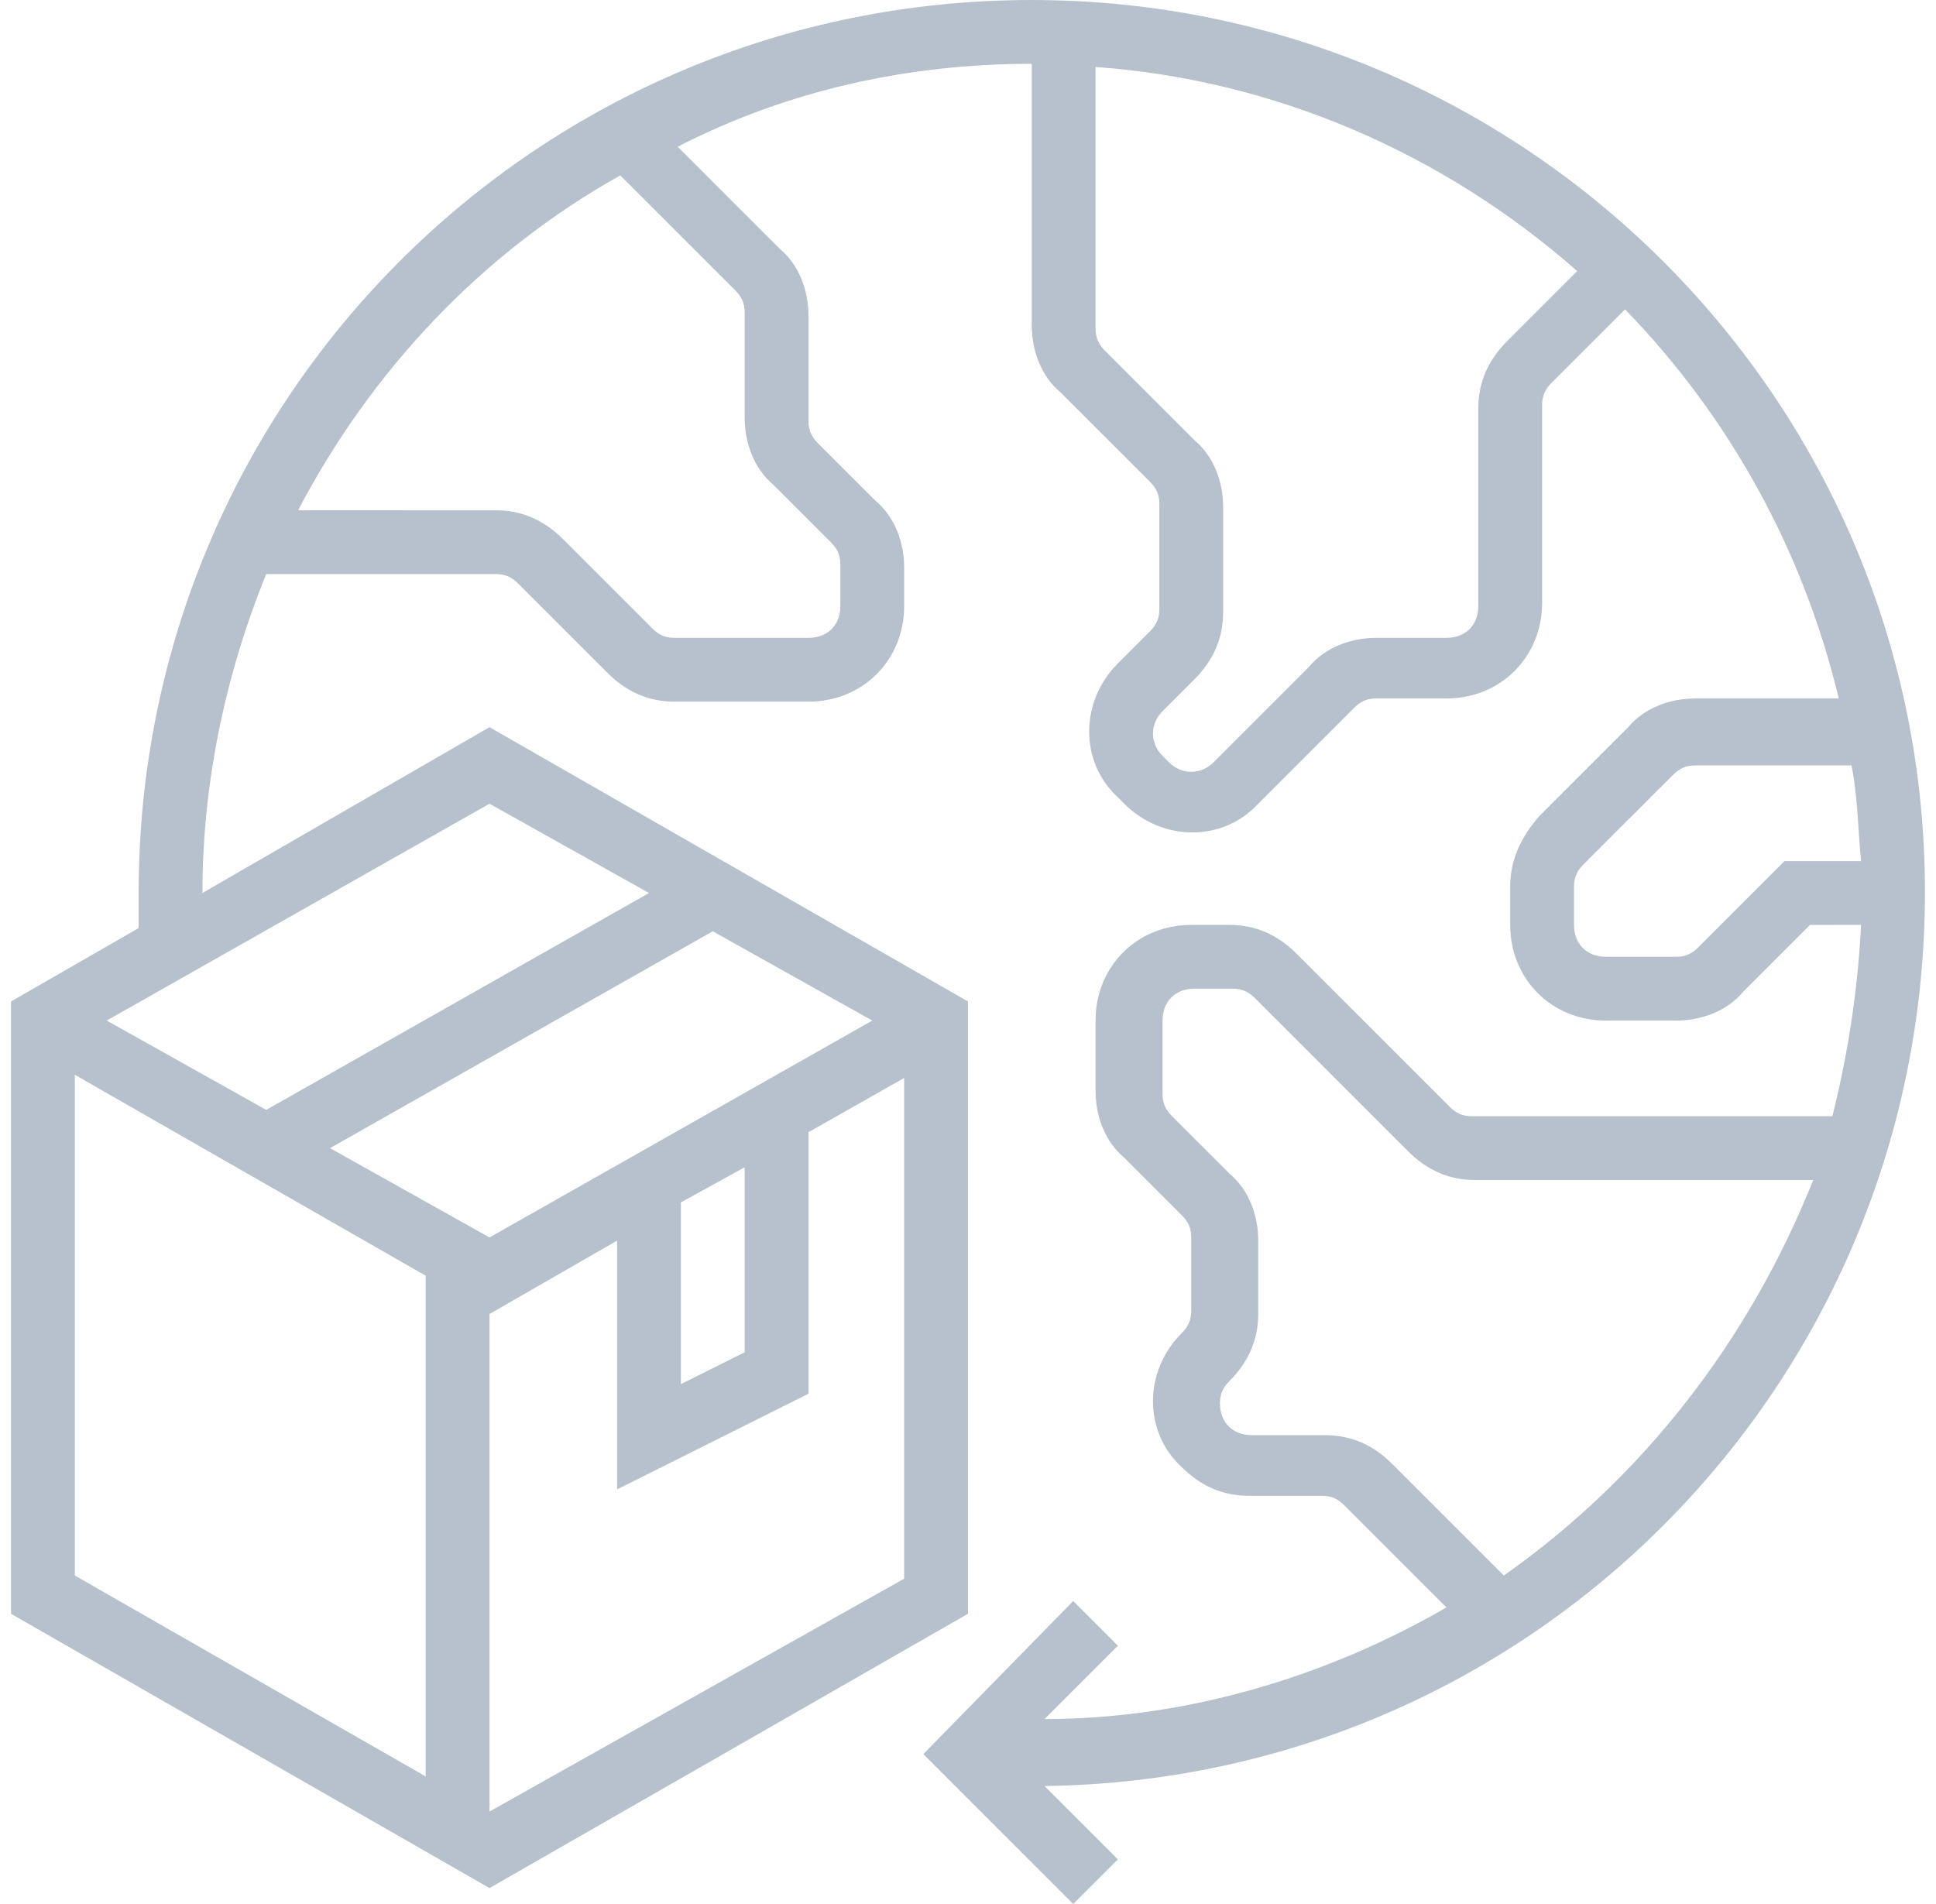
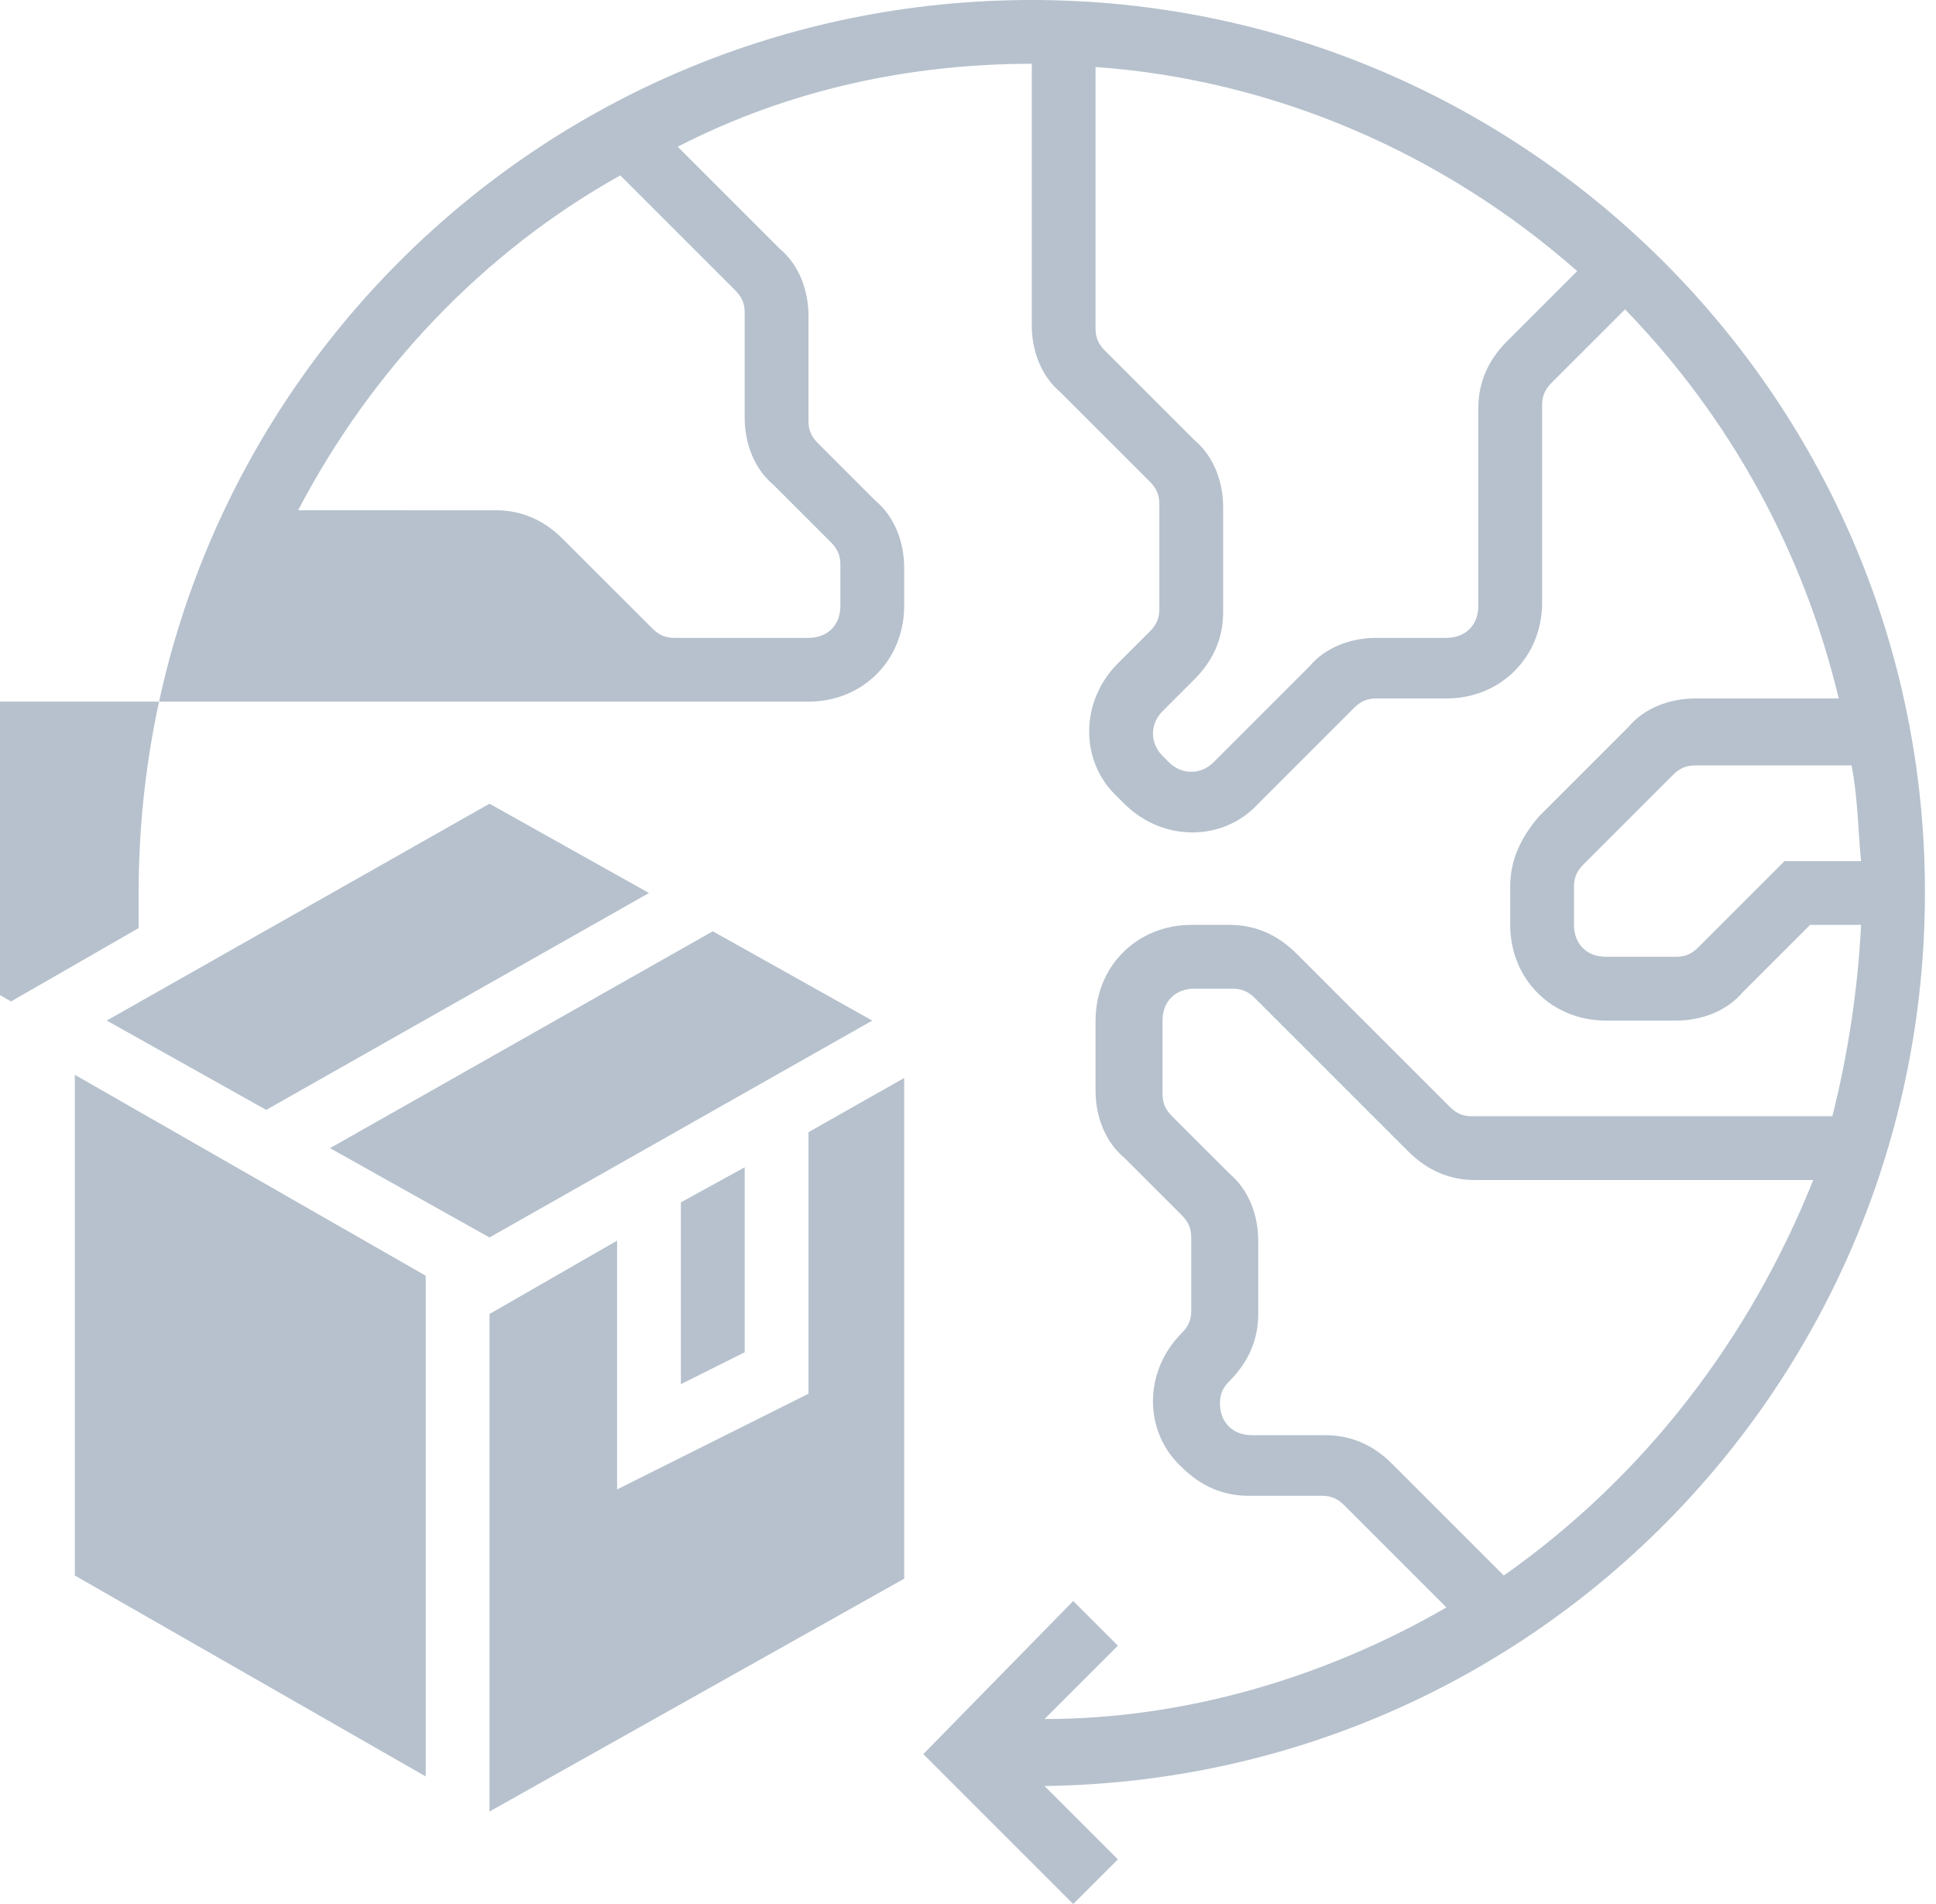
<svg xmlns="http://www.w3.org/2000/svg" aria-label="" aria-hidden="true" data-type="shape" viewBox="0 0.008 480.019 477.601" data-bbox="0 0.008 480.019 477.601" width="61" height="60">
  <g>
-     <path d="M256 .008c-124 0-224 100-224 224v8.8L0 251.212V404.81l120 68.8 120-68.8v-153.6l-120-68.8-72 41.597c0-27.2 5.602-54.399 16-80h57.602c2.398 0 4 .8 5.597 2.402l22.403 22.399c4.796 4.8 10.398 7.199 16.796 7.199H200c13.602 0 24-10.399 24-24v-9.598c0-6.402-2.398-12.8-7.2-16.8l-14.402-14.4c-1.597-1.6-2.398-3.202-2.398-5.6v-26.4c0-6.401-2.398-12.8-7.2-16.8L167.2 36.81c28-14.399 58.402-20.801 88.8-20.801V81.61c0 6.399 2.398 12.801 7.2 16.801l22.402 22.399c1.597 1.601 2.398 3.199 2.398 5.601v26.399c0 2.402-.8 4-2.398 5.601l-8 8c-9.602 9.598-9.602 24.8 0 33.598l1.597 1.601c9.602 9.602 24.801 9.602 33.602 0l24-24c1.597-1.601 3.199-2.398 5.597-2.398H360c13.602 0 24-10.402 24-24V101.61c0-2.398.8-4 2.398-5.601l18.403-18.399c26.398 27.2 44.8 60.801 53.597 97.602h-36c-6.398 0-12.796 2.398-16.796 7.2l-22.403 22.398c-4.799 5.6-7.199 11.198-7.199 17.6v9.598c0 13.601 10.398 24 24 24h17.602c6.398 0 12.796-2.399 16.796-7.2l16.801-16.8H464c-.8 16-3.2 32-7.2 48h-90.402c-2.398 0-4-.797-5.597-2.399l-38.403-38.398c-4.796-4.8-10.398-7.203-16.796-7.203H296c-13.602 0-24 10.402-24 24v17.601c0 6.399 2.398 12.801 7.2 16.801l14.402 14.399c1.597 1.601 2.398 3.199 2.398 5.601v18.399c0 2.402-.8 4-2.398 5.601-9.602 9.598-9.602 24.8 0 33.598 4.796 4.8 10.398 7.203 16.796 7.203h18.403c2.398 0 4 .797 5.597 2.398L360 403.211c-30.398 17.598-65.602 28-100.8 28l18.402-18.402-11.204-11.2-37.597 38.399 37.597 37.601 11.204-11.199-18.403-18.402c124-1.598 222.403-103.2 220.801-227.2C478.398 98.41 378.398.009 256 .009zM16 269.609l88 50.399v125.601l-88-50.398zm152 32 16-8.8v46.402l-16 8zm-48 8.801-40-22.402 96-54.399 40 22.399zm0 144v-124.8l32-18.4v62.4l48-24v-65.602l24-13.598v125.598zm40-230.402L64 278.41l-40-22.402 96-54.399zm21.602-151.2c1.597 1.602 2.398 3.2 2.398 5.602v26.399c0 6.402 2.398 12.8 7.2 16.8l14.402 14.399c1.597 1.601 2.398 3.203 2.398 5.601v10.399c0 4.8-3.2 8-8 8h-33.602c-2.398 0-4-.797-5.597-2.399l-22.403-22.398c-4.796-4.8-10.398-7.203-16.796-7.203H72c18.398-35.2 46.398-64.797 80.8-84zM375.199 85.61C370.4 90.41 368 96.008 368 102.41v49.598c0 4.8-3.2 8-8 8h-17.602c-6.398 0-12.796 2.402-16.796 7.203l-24 24c-3.204 3.2-8 3.2-11.204 0l-1.597-1.602c-3.2-3.199-3.2-8 0-11.199l8-8c4.8-4.8 7.199-10.402 7.199-16.8v-26.4c0-6.401-2.398-12.8-7.2-16.8l-22.402-22.402c-1.597-1.598-2.398-3.2-2.398-5.598v-65.6c44.8 3.199 87.2 21.601 120.8 51.199zm69.602 130.399-21.602 21.601c-1.597 1.602-3.199 2.399-5.597 2.399H400c-4.8 0-8-3.2-8-8v-9.598c0-2.402.8-4 2.398-5.601l22.403-22.399c1.597-1.601 3.199-2.402 5.597-2.402h39.204c1.597 8 1.597 16 2.398 24zM374.398 395.21l-28-28c-4.796-4.8-10.398-7.203-16.796-7.203h-18.403c-4.8 0-8-3.2-8-8 0-2.399.801-4 2.403-5.598 4.796-4.8 7.199-10.402 7.199-16.8v-18.4c0-6.401-2.403-12.8-7.2-16.8L291.2 280.008c-1.597-1.598-2.398-3.2-2.398-5.598v-18.402c0-4.797 3.199-8 8-8h9.597c2.403 0 4 .8 5.602 2.402l38.398 38.399c4.801 4.8 10.403 7.199 16.801 7.199H452c-16 40-42.398 74.402-77.602 99.203zm0 0" style="fill: rgb(182, 193, 205);" />
+     <path d="M256 .008c-124 0-224 100-224 224v8.8L0 251.212V404.81v-153.6l-120-68.8-72 41.597c0-27.2 5.602-54.399 16-80h57.602c2.398 0 4 .8 5.597 2.402l22.403 22.399c4.796 4.8 10.398 7.199 16.796 7.199H200c13.602 0 24-10.399 24-24v-9.598c0-6.402-2.398-12.8-7.2-16.8l-14.402-14.4c-1.597-1.6-2.398-3.202-2.398-5.6v-26.4c0-6.401-2.398-12.8-7.2-16.8L167.2 36.81c28-14.399 58.402-20.801 88.8-20.801V81.61c0 6.399 2.398 12.801 7.2 16.801l22.402 22.399c1.597 1.601 2.398 3.199 2.398 5.601v26.399c0 2.402-.8 4-2.398 5.601l-8 8c-9.602 9.598-9.602 24.8 0 33.598l1.597 1.601c9.602 9.602 24.801 9.602 33.602 0l24-24c1.597-1.601 3.199-2.398 5.597-2.398H360c13.602 0 24-10.402 24-24V101.61c0-2.398.8-4 2.398-5.601l18.403-18.399c26.398 27.2 44.8 60.801 53.597 97.602h-36c-6.398 0-12.796 2.398-16.796 7.2l-22.403 22.398c-4.799 5.6-7.199 11.198-7.199 17.6v9.598c0 13.601 10.398 24 24 24h17.602c6.398 0 12.796-2.399 16.796-7.2l16.801-16.8H464c-.8 16-3.2 32-7.2 48h-90.402c-2.398 0-4-.797-5.597-2.399l-38.403-38.398c-4.796-4.8-10.398-7.203-16.796-7.203H296c-13.602 0-24 10.402-24 24v17.601c0 6.399 2.398 12.801 7.2 16.801l14.402 14.399c1.597 1.601 2.398 3.199 2.398 5.601v18.399c0 2.402-.8 4-2.398 5.601-9.602 9.598-9.602 24.8 0 33.598 4.796 4.8 10.398 7.203 16.796 7.203h18.403c2.398 0 4 .797 5.597 2.398L360 403.211c-30.398 17.598-65.602 28-100.8 28l18.402-18.402-11.204-11.2-37.597 38.399 37.597 37.601 11.204-11.199-18.403-18.402c124-1.598 222.403-103.2 220.801-227.2C478.398 98.41 378.398.009 256 .009zM16 269.609l88 50.399v125.601l-88-50.398zm152 32 16-8.8v46.402l-16 8zm-48 8.801-40-22.402 96-54.399 40 22.399zm0 144v-124.8l32-18.4v62.4l48-24v-65.602l24-13.598v125.598zm40-230.402L64 278.41l-40-22.402 96-54.399zm21.602-151.2c1.597 1.602 2.398 3.2 2.398 5.602v26.399c0 6.402 2.398 12.8 7.2 16.8l14.402 14.399c1.597 1.601 2.398 3.203 2.398 5.601v10.399c0 4.8-3.2 8-8 8h-33.602c-2.398 0-4-.797-5.597-2.399l-22.403-22.398c-4.796-4.8-10.398-7.203-16.796-7.203H72c18.398-35.2 46.398-64.797 80.8-84zM375.199 85.61C370.4 90.41 368 96.008 368 102.41v49.598c0 4.8-3.2 8-8 8h-17.602c-6.398 0-12.796 2.402-16.796 7.203l-24 24c-3.204 3.2-8 3.2-11.204 0l-1.597-1.602c-3.2-3.199-3.2-8 0-11.199l8-8c4.8-4.8 7.199-10.402 7.199-16.8v-26.4c0-6.401-2.398-12.8-7.2-16.8l-22.402-22.402c-1.597-1.598-2.398-3.2-2.398-5.598v-65.6c44.8 3.199 87.2 21.601 120.8 51.199zm69.602 130.399-21.602 21.601c-1.597 1.602-3.199 2.399-5.597 2.399H400c-4.8 0-8-3.2-8-8v-9.598c0-2.402.8-4 2.398-5.601l22.403-22.399c1.597-1.601 3.199-2.402 5.597-2.402h39.204c1.597 8 1.597 16 2.398 24zM374.398 395.21l-28-28c-4.796-4.8-10.398-7.203-16.796-7.203h-18.403c-4.8 0-8-3.2-8-8 0-2.399.801-4 2.403-5.598 4.796-4.8 7.199-10.402 7.199-16.8v-18.4c0-6.401-2.403-12.8-7.2-16.8L291.2 280.008c-1.597-1.598-2.398-3.2-2.398-5.598v-18.402c0-4.797 3.199-8 8-8h9.597c2.403 0 4 .8 5.602 2.402l38.398 38.399c4.801 4.8 10.403 7.199 16.801 7.199H452c-16 40-42.398 74.402-77.602 99.203zm0 0" style="fill: rgb(182, 193, 205);" />
  </g>
</svg>